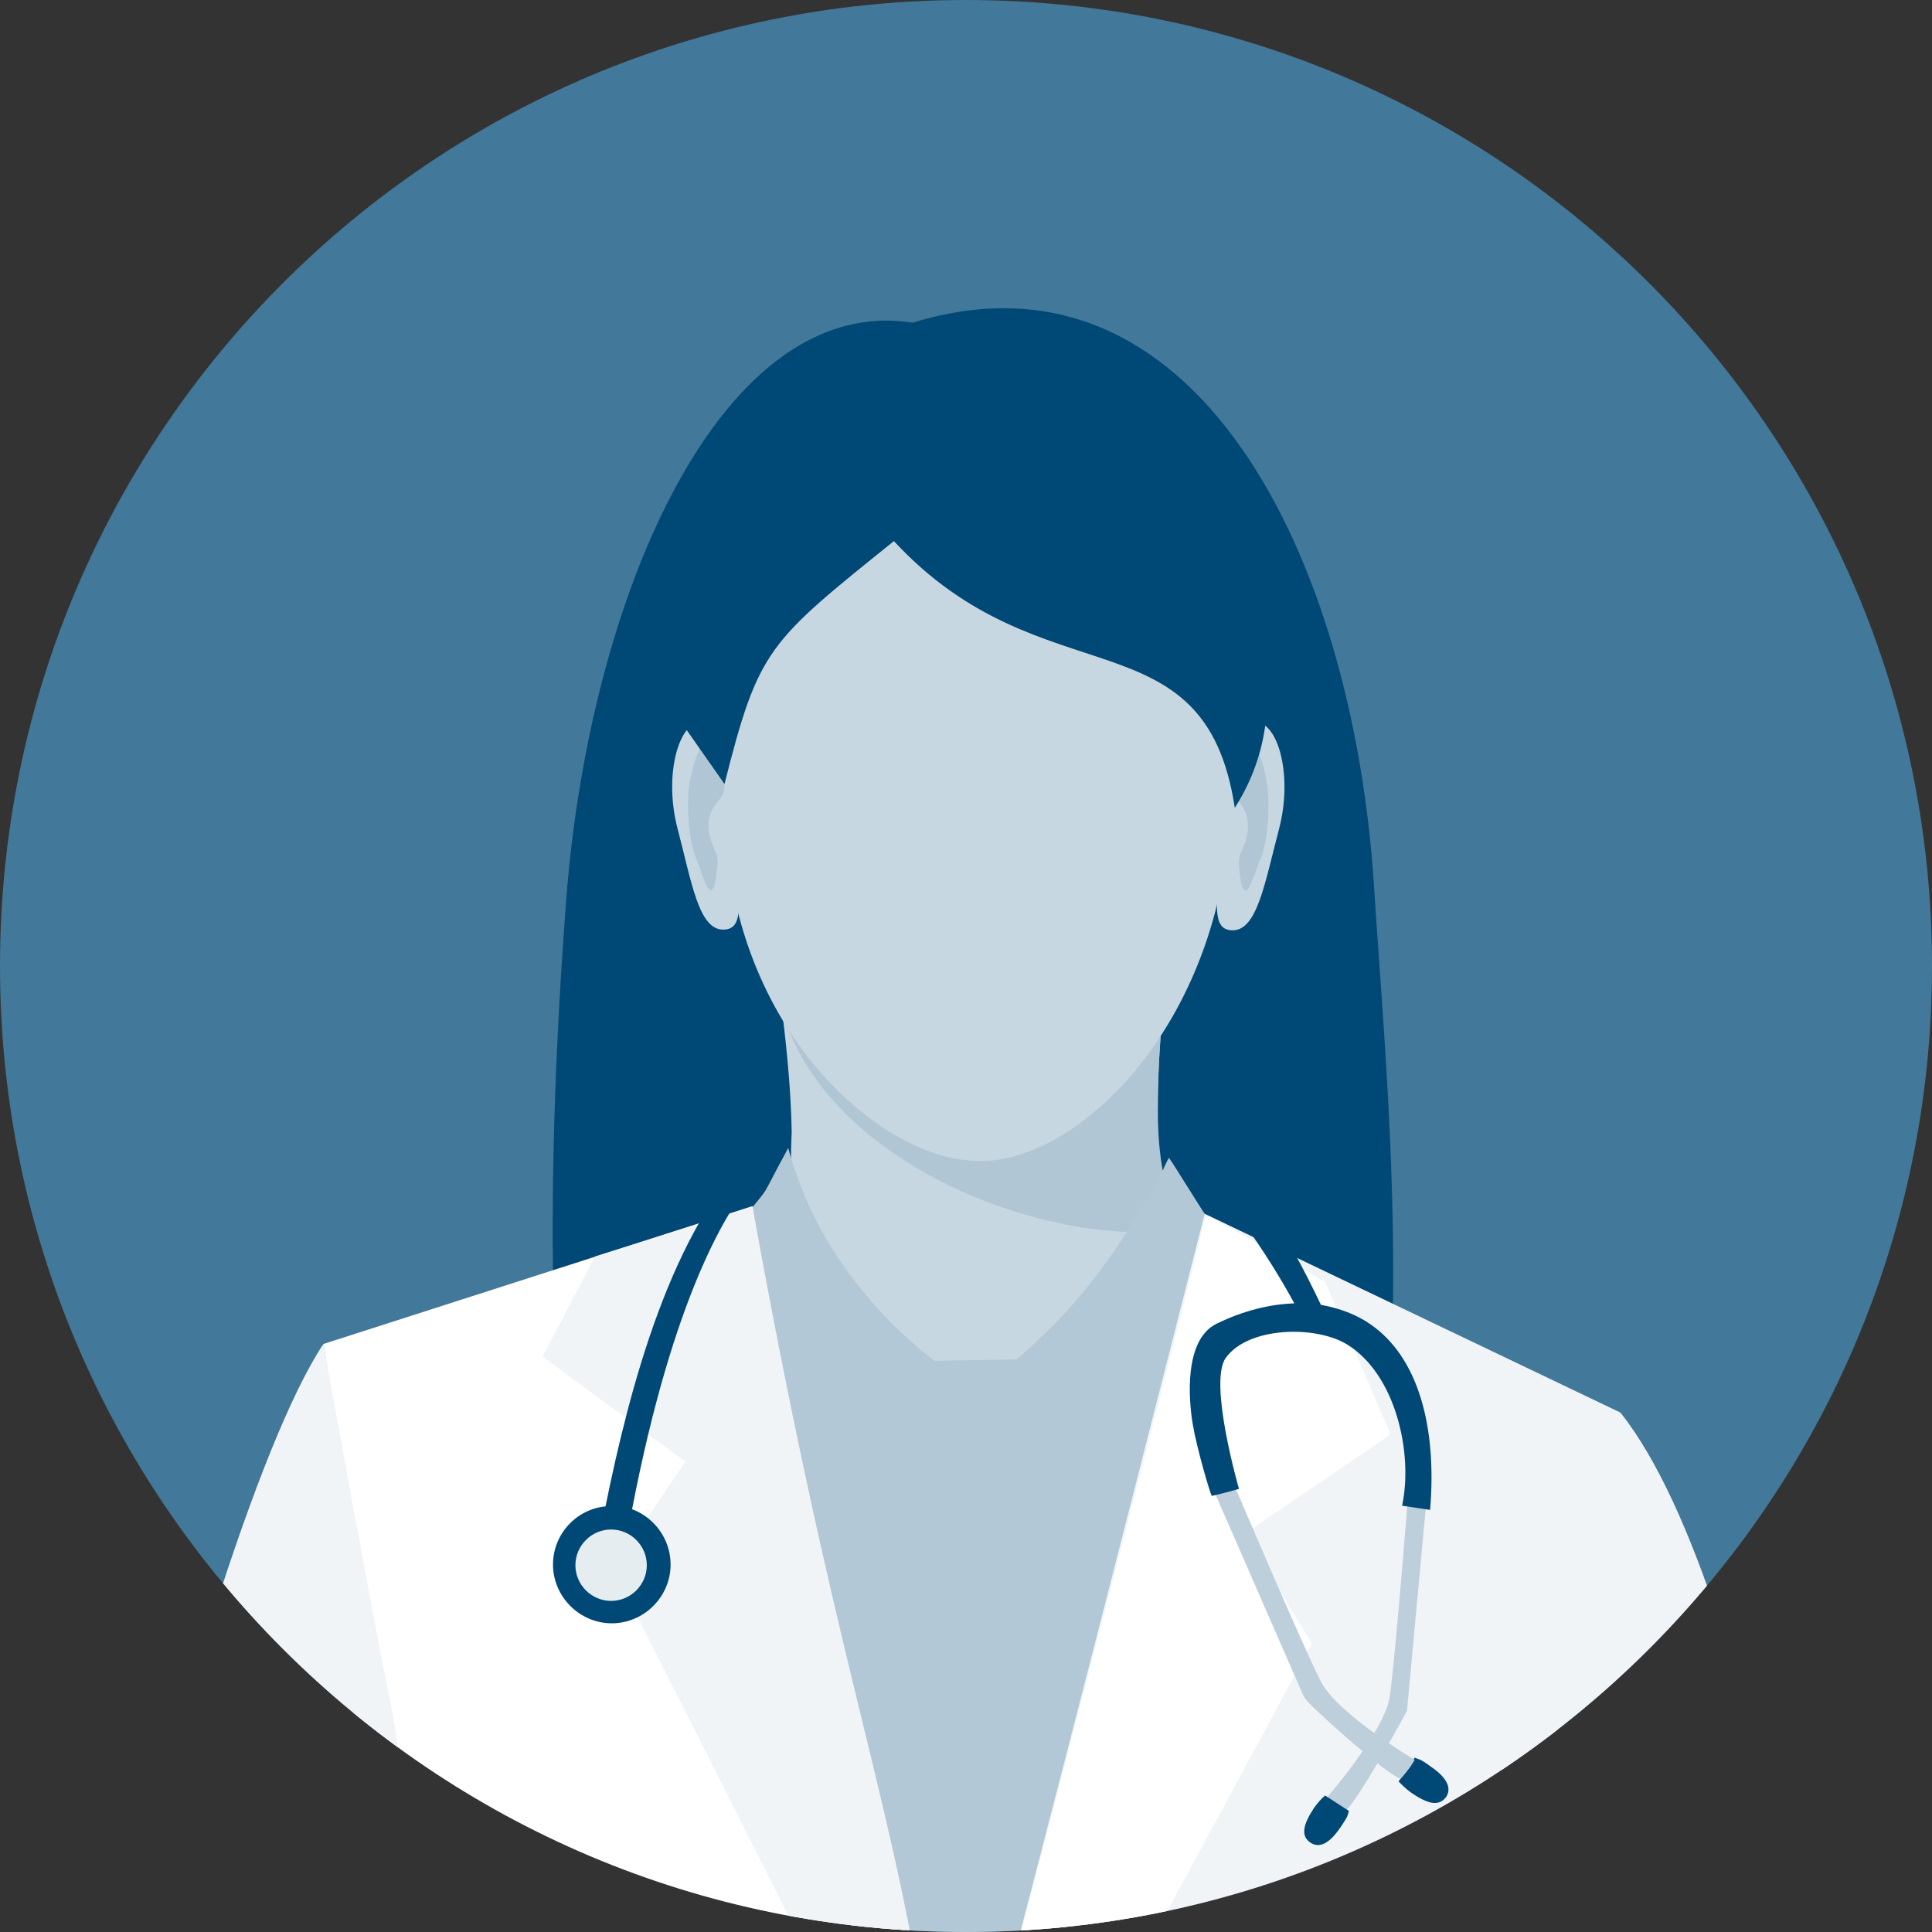
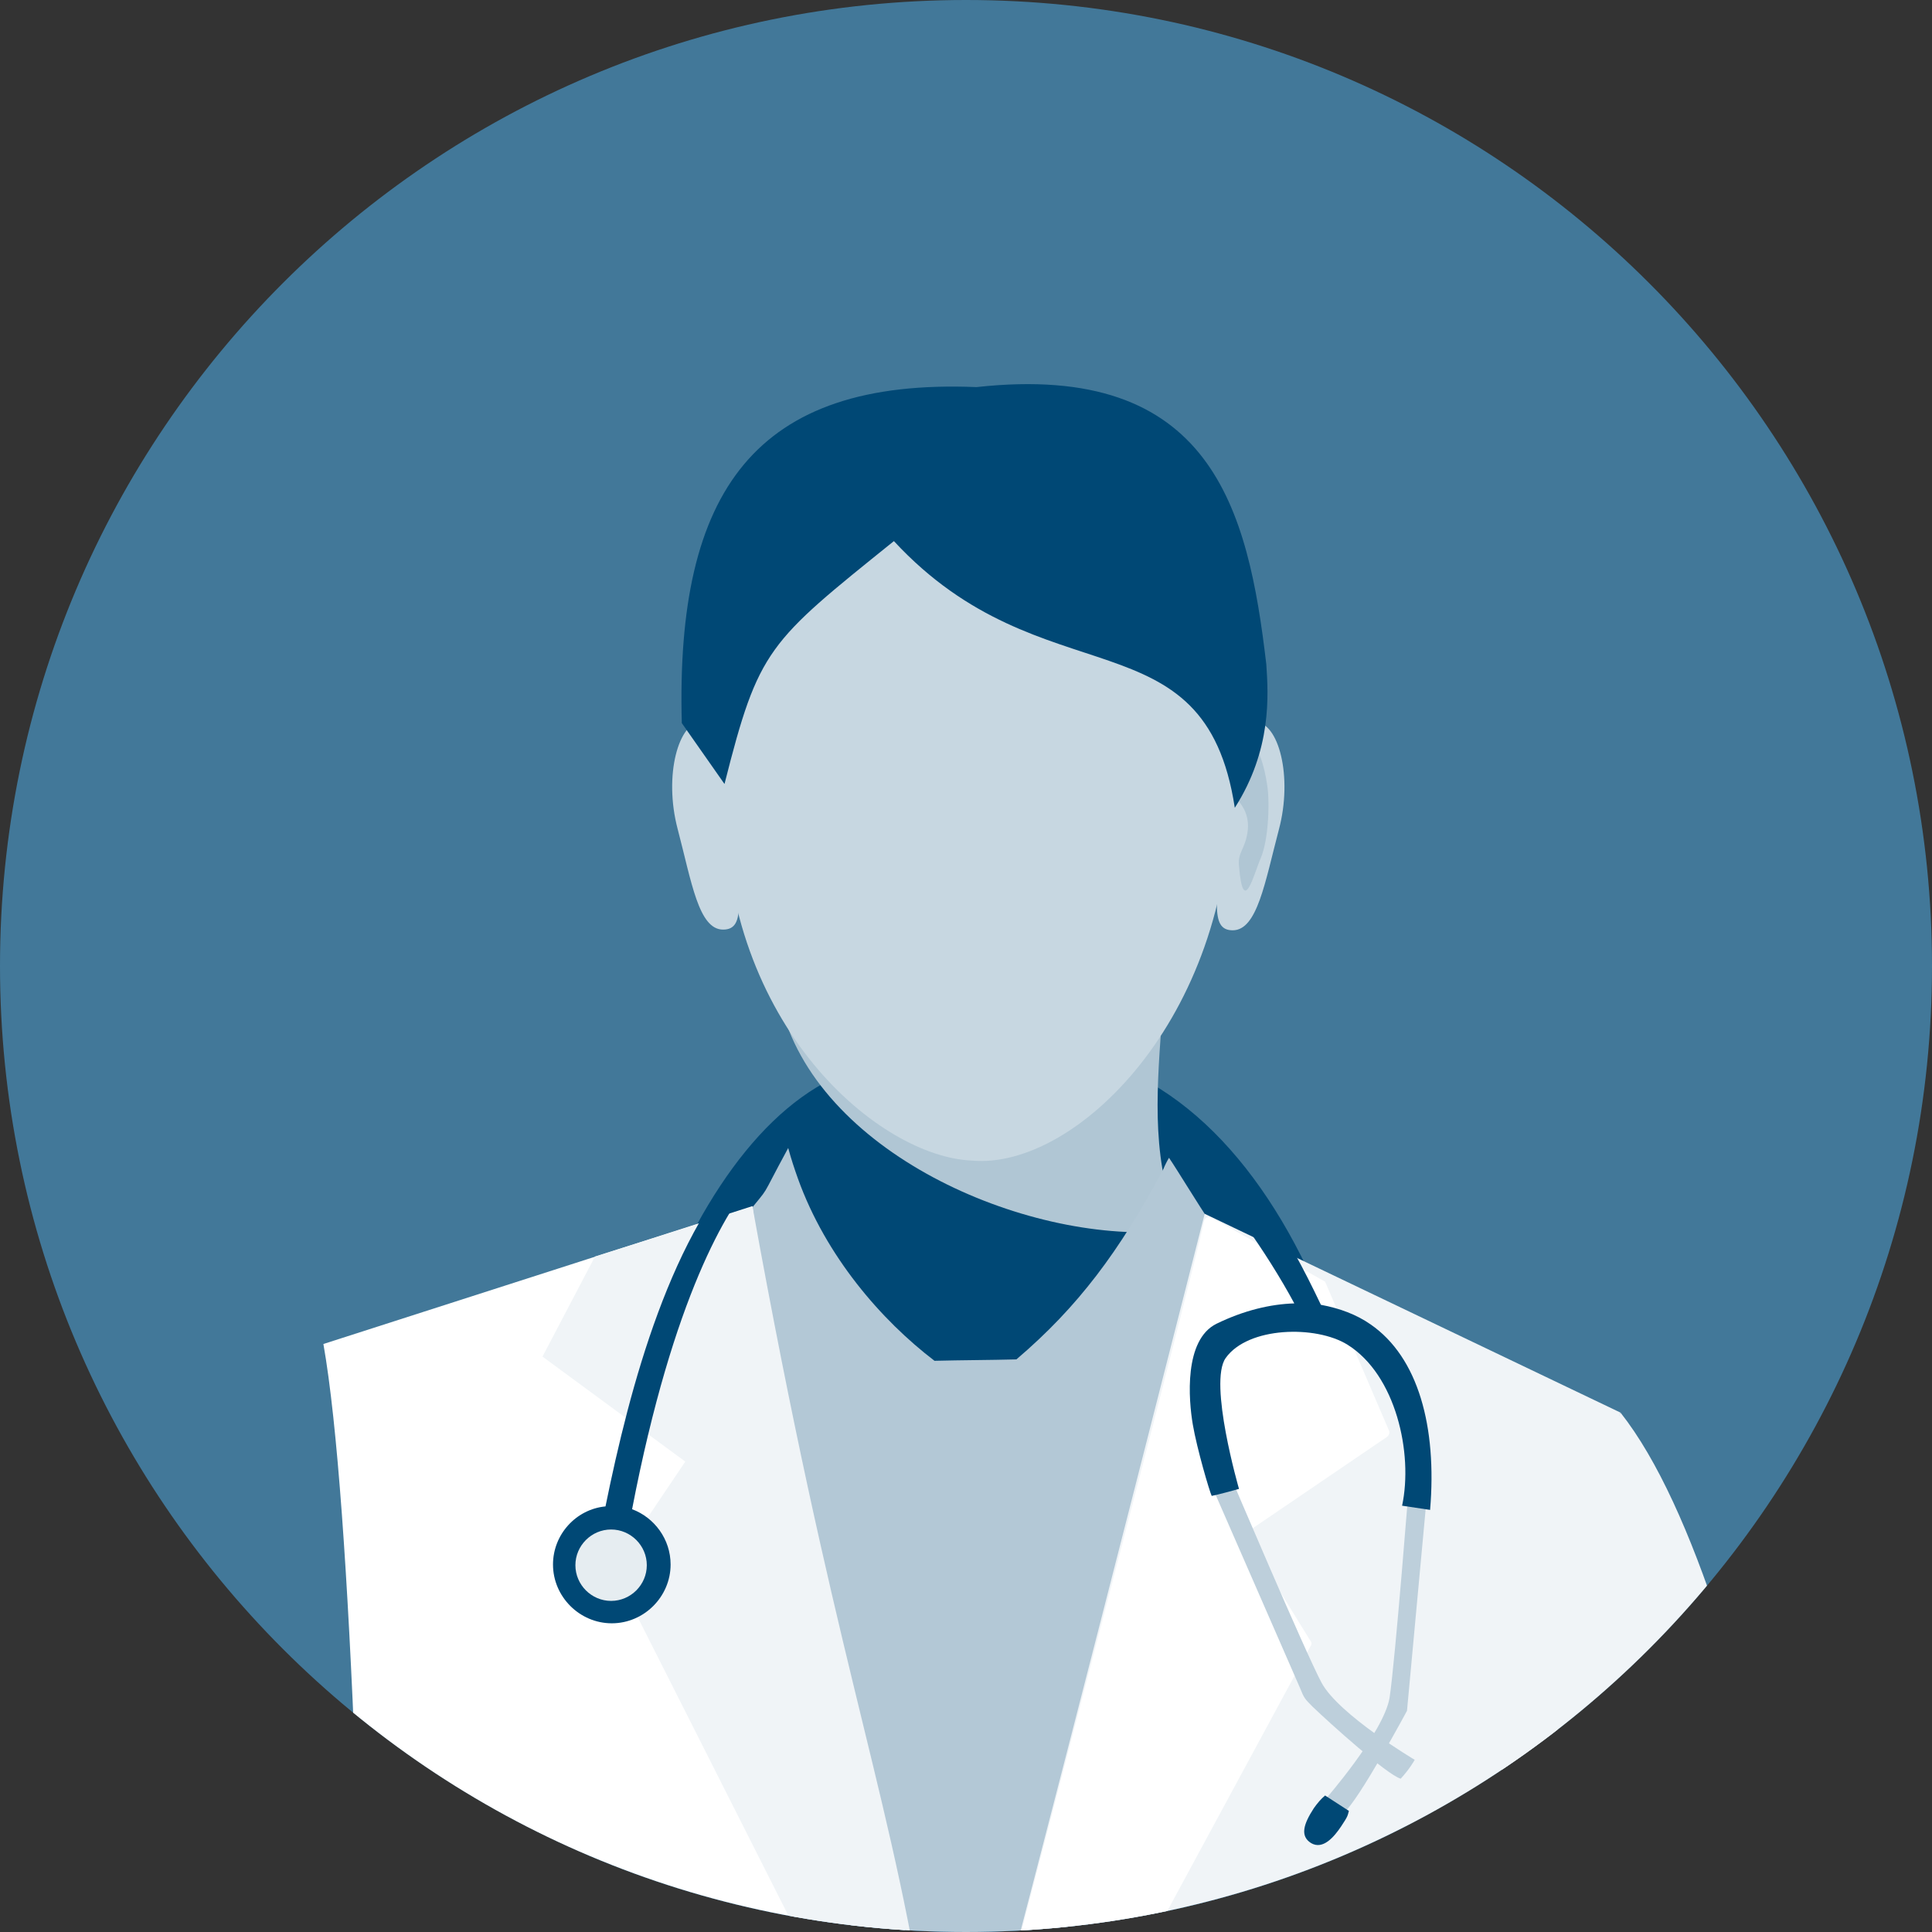
<svg xmlns="http://www.w3.org/2000/svg" xmlns:xlink="http://www.w3.org/1999/xlink" version="1.1" id="Camada_1" x="0px" y="0px" viewBox="0 0 276 276" style="enable-background:new 0 0 276 276;" xml:space="preserve">
  <rect x="0" y="0" width="276" height="276" fill="#333333" stroke="none" />
  <style type="text/css">
	.st0{fill:#427899;}
	.st1{clip-path:url(#SVGID_2_);}
	.st2{fill-rule:evenodd;clip-rule:evenodd;fill:#004875;}
	.st3{fill-rule:evenodd;clip-rule:evenodd;fill:#F0F4F7;}
	.st4{fill-rule:evenodd;clip-rule:evenodd;fill:#C7D7E1;}
	.st5{fill-rule:evenodd;clip-rule:evenodd;fill:#B0C6D4;}
	.st6{fill-rule:evenodd;clip-rule:evenodd;fill:#B3C8D6;}
	.st7{fill-rule:evenodd;clip-rule:evenodd;fill:#FFFFFF;}
	.st8{fill-rule:evenodd;clip-rule:evenodd;fill:#BDCFDB;}
	.st9{fill-rule:evenodd;clip-rule:evenodd;fill:#E6EDF1;}
</style>
  <g>
    <path class="st0" d="M138,0c76.2,0,138,61.8,138,138c0,76.2-61.8,138-138,138C61.8,276,0,214.2,0,138C0,61.8,61.8,0,138,0L138,0z" />
    <g>
      <defs>
        <path id="SVGID_1_" d="M138,0c76.2,0,138,61.8,138,138c0,76.2-61.8,138-138,138C61.8,276,0,214.2,0,138C0,61.8,61.8,0,138,0     L138,0z" />
      </defs>
      <clipPath id="SVGID_2_">
        <use xlink:href="#SVGID_1_" style="overflow:visible;" />
      </clipPath>
      <g class="st1">
-         <path class="st2" d="M83.7,234.2c-7-35.6-4.7-81-2.8-105.8c3.4-44,22.4-86.6,49.5-82.3c40.2-12.4,62.9,33.1,65.9,80.7     c1.6,25.6,6.5,71.6-2.8,107.4H83.7L83.7,234.2z" />
+         <path class="st2" d="M83.7,234.2c3.4-44,22.4-86.6,49.5-82.3c40.2-12.4,62.9,33.1,65.9,80.7     c1.6,25.6,6.5,71.6-2.8,107.4H83.7L83.7,234.2z" />
        <polygon class="st3" points="166.9,160.3 166.9,160.3 166.9,160.3 166.9,160.3    " />
-         <path class="st4" d="M183.3,184.3c-5.2-2.4-16.1-5.8-17.2-13.9c-0.6-4.6-0.7-9.1-0.7-10.1c0-4.4,0.1-8.9,0.5-13.6     c-5.9,11-15.6,18-29.8,17.7c-9.9-0.2-18.6-8.4-24.3-19.4c0.7,5.8,1.2,11.3,1.3,16.7c0,0.2-0.1,2-0.1,3.9     c-0.3,8.1-9.2,13.9-17.1,16.6C116.2,217.5,161.5,218.3,183.3,184.3L183.3,184.3L183.3,184.3z" />
        <path class="st5" d="M168.7,175.7c-19.9,2.6-50.2-9.7-56.7-30.5c4.8,9.7,16.6,19.4,28.1,19.4c11.1,0,21-8.9,25.8-17.9     C165.2,156.6,164.5,166.6,168.7,175.7L168.7,175.7z" />
        <path class="st6" d="M172.8,174.5c0-0.1-0.1-0.1-0.1-0.2c-1.2-1.7-4.6-7.3-5.7-8.9c-0.3,0.5-0.6,1.1-0.8,1.6     c-6.3,11.8-12.2,19.7-21,27.2c-3.9,0.1-7.8,0.1-11.7,0.2c-7.6-5.8-15.5-14.9-19.5-26c-0.5-1.4-1-2.9-1.4-4.4c0,0,0,0,0,0     c0,0,0,0,0,0h0c-4.4,8.1-2.2,4.8-6.1,9.7c0,0,0,0.1,0,0.1c0.3,6.4,10.8,86.1,16.8,108.9c-0.1,0.8-0.3,1.6-0.4,2.3     c5.2,0.6,10.5,0.9,15.8,0.9c5.2,0,10.3-0.3,15.4-0.9c-0.4-3-0.8-6.2-1.2-9.5C164.8,239.4,168.2,224.5,172.8,174.5L172.8,174.5z      M134.9,212.2C134.9,212.2,134.9,212.2,134.9,212.2L134.9,212.2C134.9,212.2,134.9,212.2,134.9,212.2L134.9,212.2z" />
        <path class="st7" d="M107.5,172.3L46.2,192c2,11.3,3.5,33.2,4.6,60.9c21.7,19.1,49.7,31.3,80.5,33     C124.5,249.7,112.3,213.1,107.5,172.3L107.5,172.3L107.5,172.3z" />
        <path class="st3" d="M172.1,173.4l59.4,28.4c-4.4,13.7-7.7,32.8-10.2,55.3c-21.6,17.2-48.6,27.8-78.1,28.7     C154.4,243.1,172.1,173.4,172.1,173.4L172.1,173.4L172.1,173.4z" />
        <path class="st3" d="M85,179.5l-7.5,14.3l20.4,15l-10.3,15.3l30.5,60.4c4.5,0.7,9,1.2,13.7,1.4c-5.5-33-12.8-49.9-24.3-113.5     L85,179.5L85,179.5L85,179.5z" />
-         <path class="st3" d="M46.2,192c-4.6,6.9-10.2,21.1-15.7,38.4c7.6,10.7,16.8,20.2,27.2,28.2c-0.3-5.1-0.9-10-1.7-14.2     C53.7,233.4,46.2,192,46.2,192L46.2,192z" />
        <path class="st7" d="M189.3,183.1l9.1,21.2c0.2,0.4,0,0.8-0.3,1l-19.7,13.4c-0.4,0.3-0.5,0.8-0.2,1.1l9,14.6     c0.2,0.2,0.2,0.6,0,0.8c0,0-13.3,24.6-26.5,49c-5.7,1-11.5,1.5-17.4,1.7c9.8-37.4,26.6-101.9,28.7-111.4c0.1-0.6,0.7-0.8,1.2-0.5     L189.3,183.1L189.3,183.1L189.3,183.1z" />
        <path class="st3" d="M231.5,201.8c5.3,6.7,10,17.3,14.2,30.1c-9.1,12.3-20.2,23-32.9,31.5c1-6.7,2.3-14.4,3.8-21.7     C218.8,231.5,231.5,201.8,231.5,201.8L231.5,201.8z" />
        <g>
          <path class="st4" d="M100.4,103c-3.5,0-5.6,7.8-3.6,15.4c2,7.6,3,14.4,6.5,14.4c3.5,0,1.9-4.9,2-13.8      C105.3,110.2,103.9,103,100.4,103L100.4,103z" />
-           <path class="st5" d="M101.5,105.8c-1.6-0.2-2.6,3.9-3,6.1c-0.4,2.1-0.3,7.8,0.9,10.6c1,2.3,2.4,8.6,3.1,1.1      c0.2-1.9-0.8-2.3-1.2-4.7c-0.4-2.4,0.8-3.9,1.4-4.6C104.9,111.9,103,106,101.5,105.8L101.5,105.8z" />
          <path class="st4" d="M179.2,103.1c3.5,0,5.5,7.9,3.5,15.4c-2,7.6-3.1,14.4-6.6,14.4c-3.5,0-1.9-4.9-1.9-13.8      C174.2,110.3,175.7,103.1,179.2,103.1L179.2,103.1L179.2,103.1z" />
          <path class="st5" d="M178.1,105.9c1.6-0.2,2.6,4,2.9,6.1c0.4,2.1,0.3,7.8-0.9,10.6c-1,2.3-2.5,8.5-3.1,1.1      c-0.2-1.9,0.8-2.3,1.2-4.7c0.4-2.4-0.7-3.9-1.3-4.6C174.6,111.9,176.6,106.1,178.1,105.9L178.1,105.9L178.1,105.9z" />
          <path class="st4" d="M139.6,57.2c39.8,0,36.3,23.6,36.2,56c-0.1,32.4-22.2,53.9-36.9,52.6c-13.3-0.5-35.5-19.2-35.4-51.6      c0.1-24.7-2.8-44.9,14.4-53.1C123.2,58.6,130.2,57.2,139.6,57.2L139.6,57.2z" />
          <path class="st2" d="M103.5,112c4.9-19.4,6.2-20.2,24.2-34.7c21.3,23,44.4,9.9,48.7,38.1c5.3-8.3,4.8-16.1,4.5-20.5      c-2.6-22.2-7.8-43.3-41.4-39.6c-31.6-1.3-43,14.8-42.1,48L103.5,112L103.5,112z" />
        </g>
      </g>
    </g>
    <g>
      <path class="st8" d="M201.4,210.6l2.7,0.3l-3.1,33.5c0,0-7,13-9,14.5c-1.5-0.8-2.6-1.7-2.7-1.8c0,0,8.3-9.5,9.2-14.5    C199.3,237.5,201.4,210.6,201.4,210.6L201.4,210.6L201.4,210.6L201.4,210.6z" />
-       <path class="st2" d="M201.6,256.1c-0.7-0.5-1.3-1.1-1.8-1.6l2.3-3.4c0.7,0.3,0.7,0.1,2.2,1.2c1.5,1,3.4,2.7,2.3,4.4    C205.5,258.2,203.8,257.6,201.6,256.1L201.6,256.1L201.6,256.1L201.6,256.1z" />
      <path class="st2" d="M187.7,258.3c0.5-0.7,1-1.3,1.6-1.8l3.4,2.2c-0.2,0.7-0.1,0.7-1.1,2.2c-1,1.5-2.6,3.4-4.3,2.4    C185.7,262.3,186.2,260.6,187.7,258.3L187.7,258.3L187.7,258.3z" />
      <path class="st8" d="M175.7,210.7l-2.8,1.1l12.8,29.3c0.6,1.5,0.7,1.6,1.8,2.7c2.5,2.4,10.6,9.7,12.6,10.3c1.2-1.3,1.9-2.5,2-2.7    c0,0-10.8-6.4-13.3-11C186.4,235.9,175.7,210.7,175.7,210.7L175.7,210.7L175.7,210.7z" />
      <path class="st2" d="M195.8,189.2c-2-1.4-4.4-2.3-7.1-2.8c-5-10.5-9.8-18.5-20-25.5c0,0,0.4,2.7,1.7,5.6    c3.8,2.7,10.7,12.6,14.5,19.7c-3.4,0.1-7.2,1-11.1,2.9c-4.7,2.3-4,10.9-3.4,14.4c0.6,3.5,2.4,9.6,2.7,10.2c1-0.2,3.2-0.8,3.9-1    c0,0-4.4-15.2-1.9-18.7c3.2-4.5,12.9-4.7,17.4-1.9c6.9,4.3,9.4,15.5,7.8,23l4,0.6C205.3,203.8,202.6,193.9,195.8,189.2    L195.8,189.2z" />
    </g>
    <path class="st2" d="M107.8,164.1c-11.9,11.6-17.8,33.9-21.3,51.1c-4.2,0.4-7.5,4-7.5,8.3c0,4.6,3.8,8.4,8.4,8.4   c4.6,0,8.4-3.8,8.4-8.4c0-3.6-2.3-6.7-5.5-7.9c5.9-30.6,13.7-43,17.4-47.2C107.6,166,107.9,165.9,107.8,164.1L107.8,164.1z" />
    <path class="st9" d="M87.3,218.5c2.8,0,5.1,2.3,5.1,5.1c0,2.8-2.3,5.1-5.1,5.1c-2.8,0-5.1-2.3-5.1-5.1   C82.2,220.8,84.5,218.5,87.3,218.5L87.3,218.5L87.3,218.5z" />
  </g>
</svg>